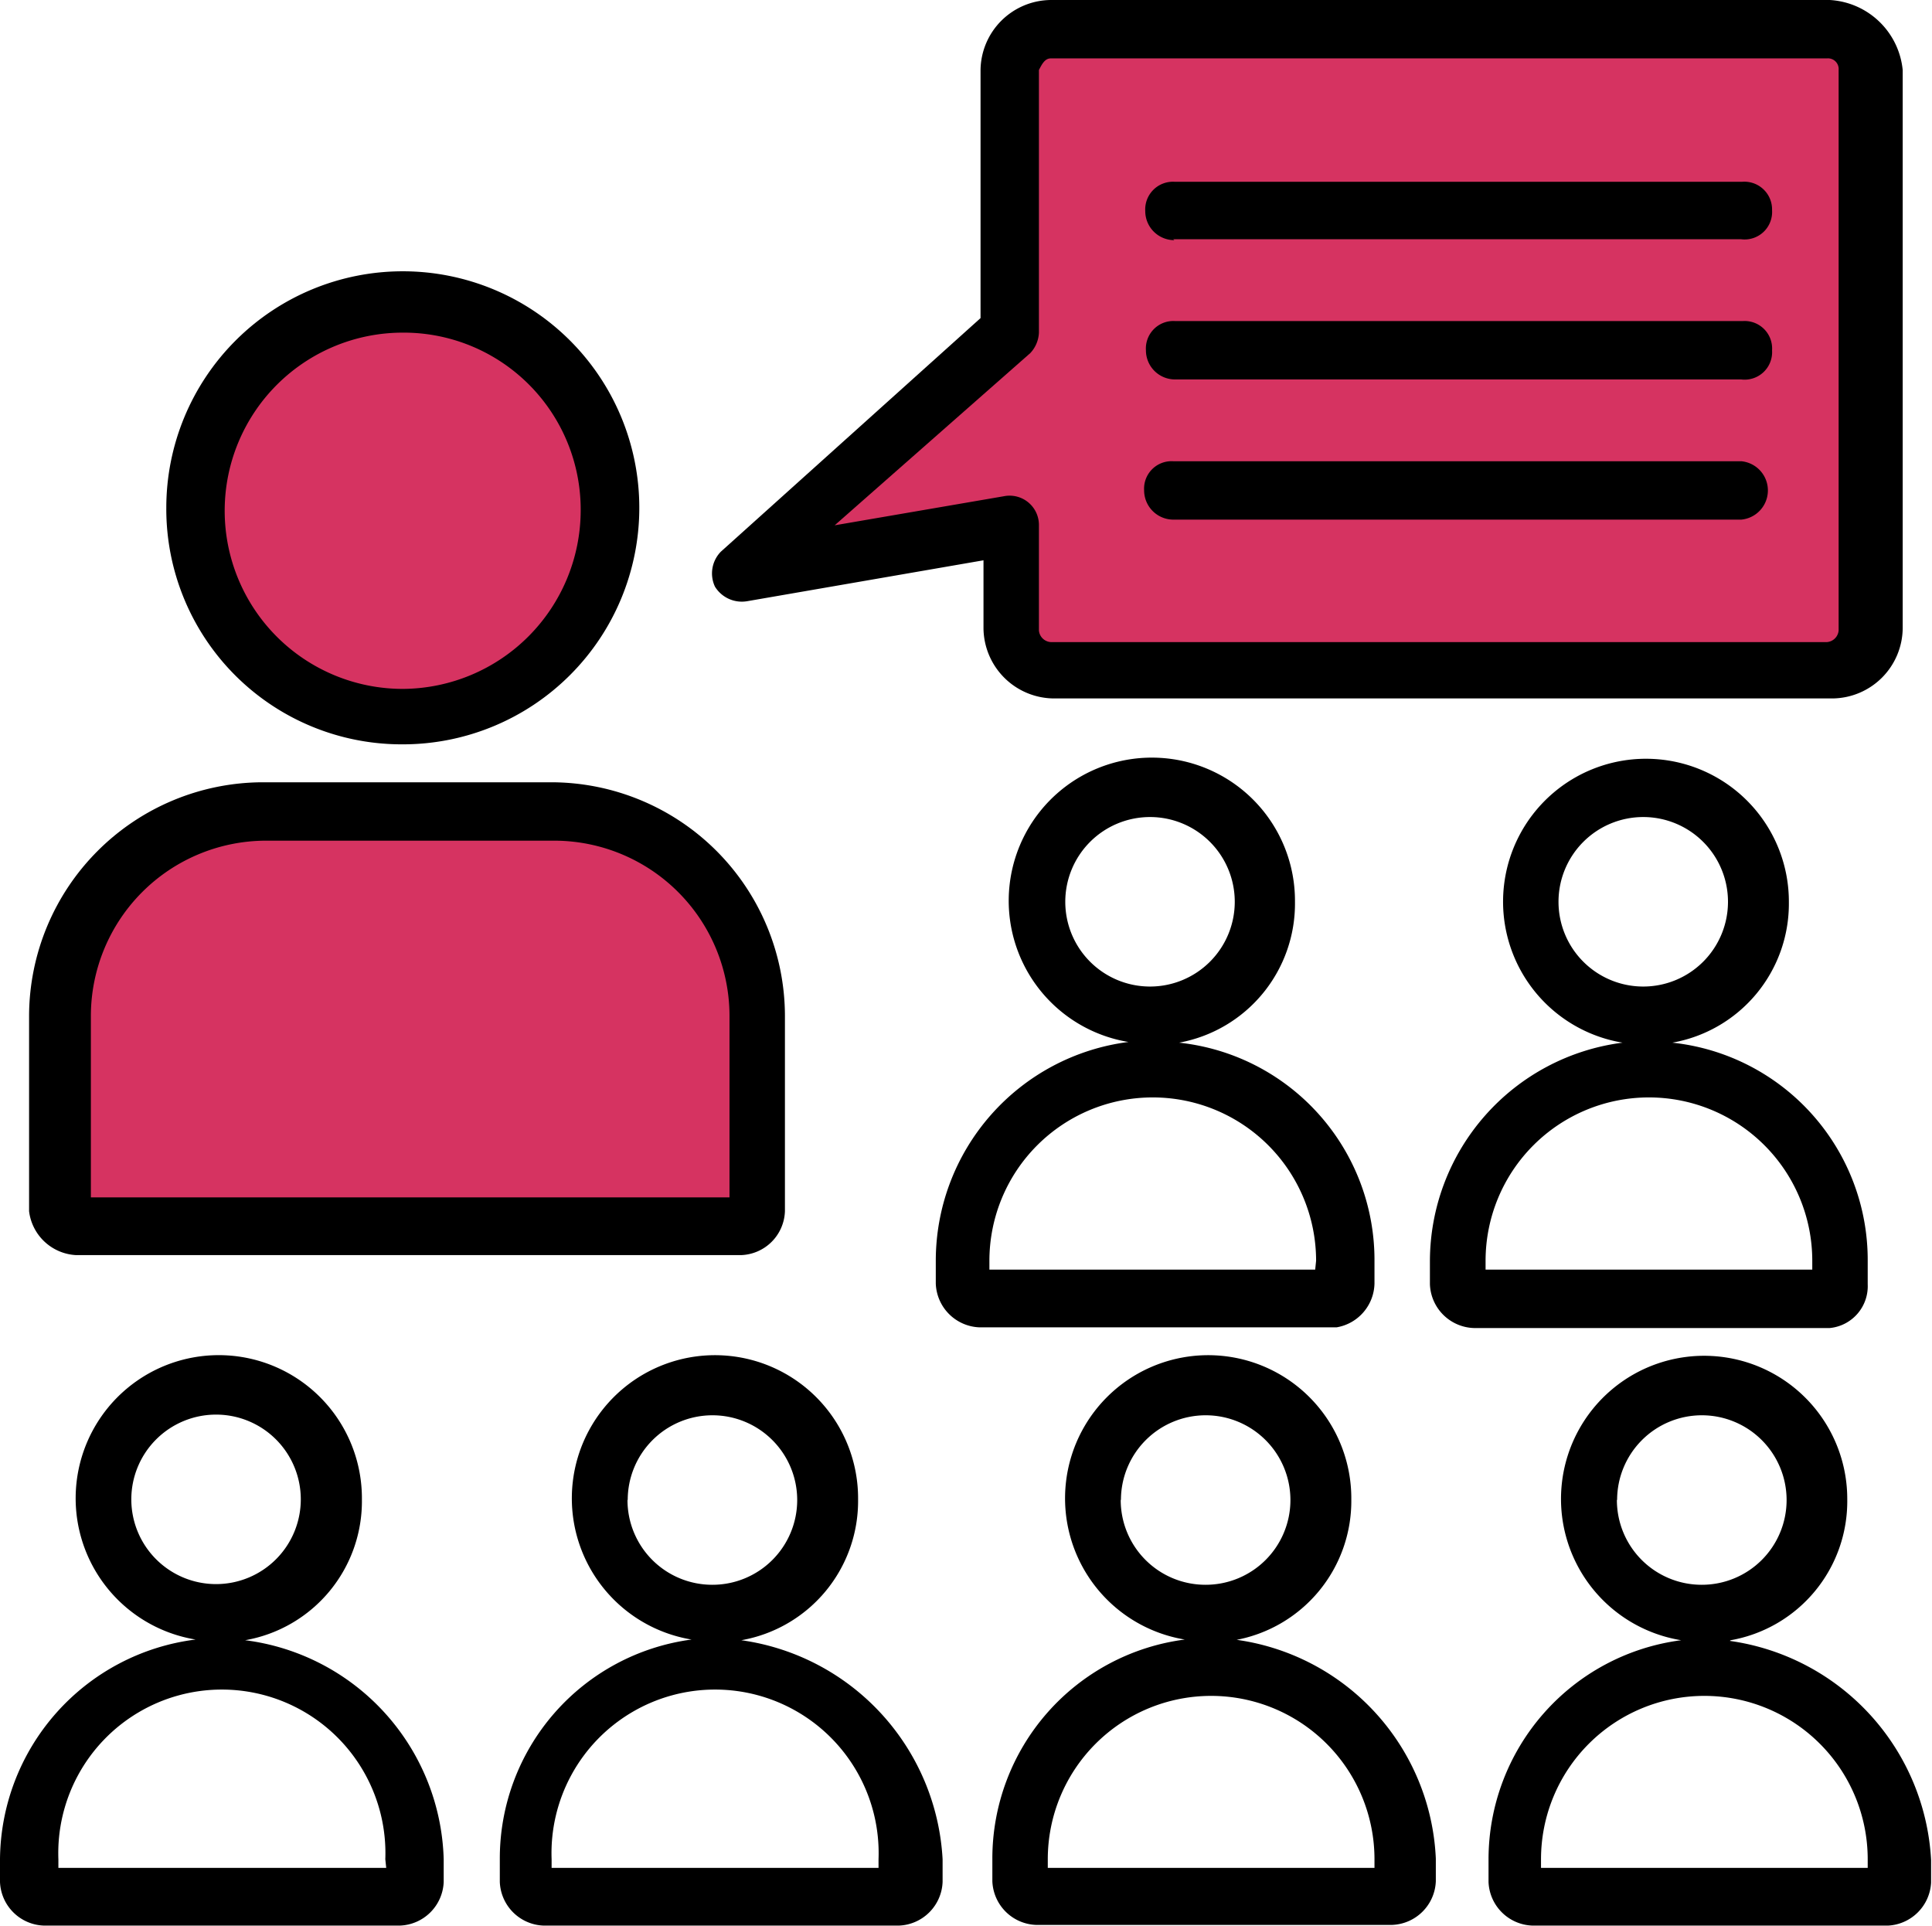
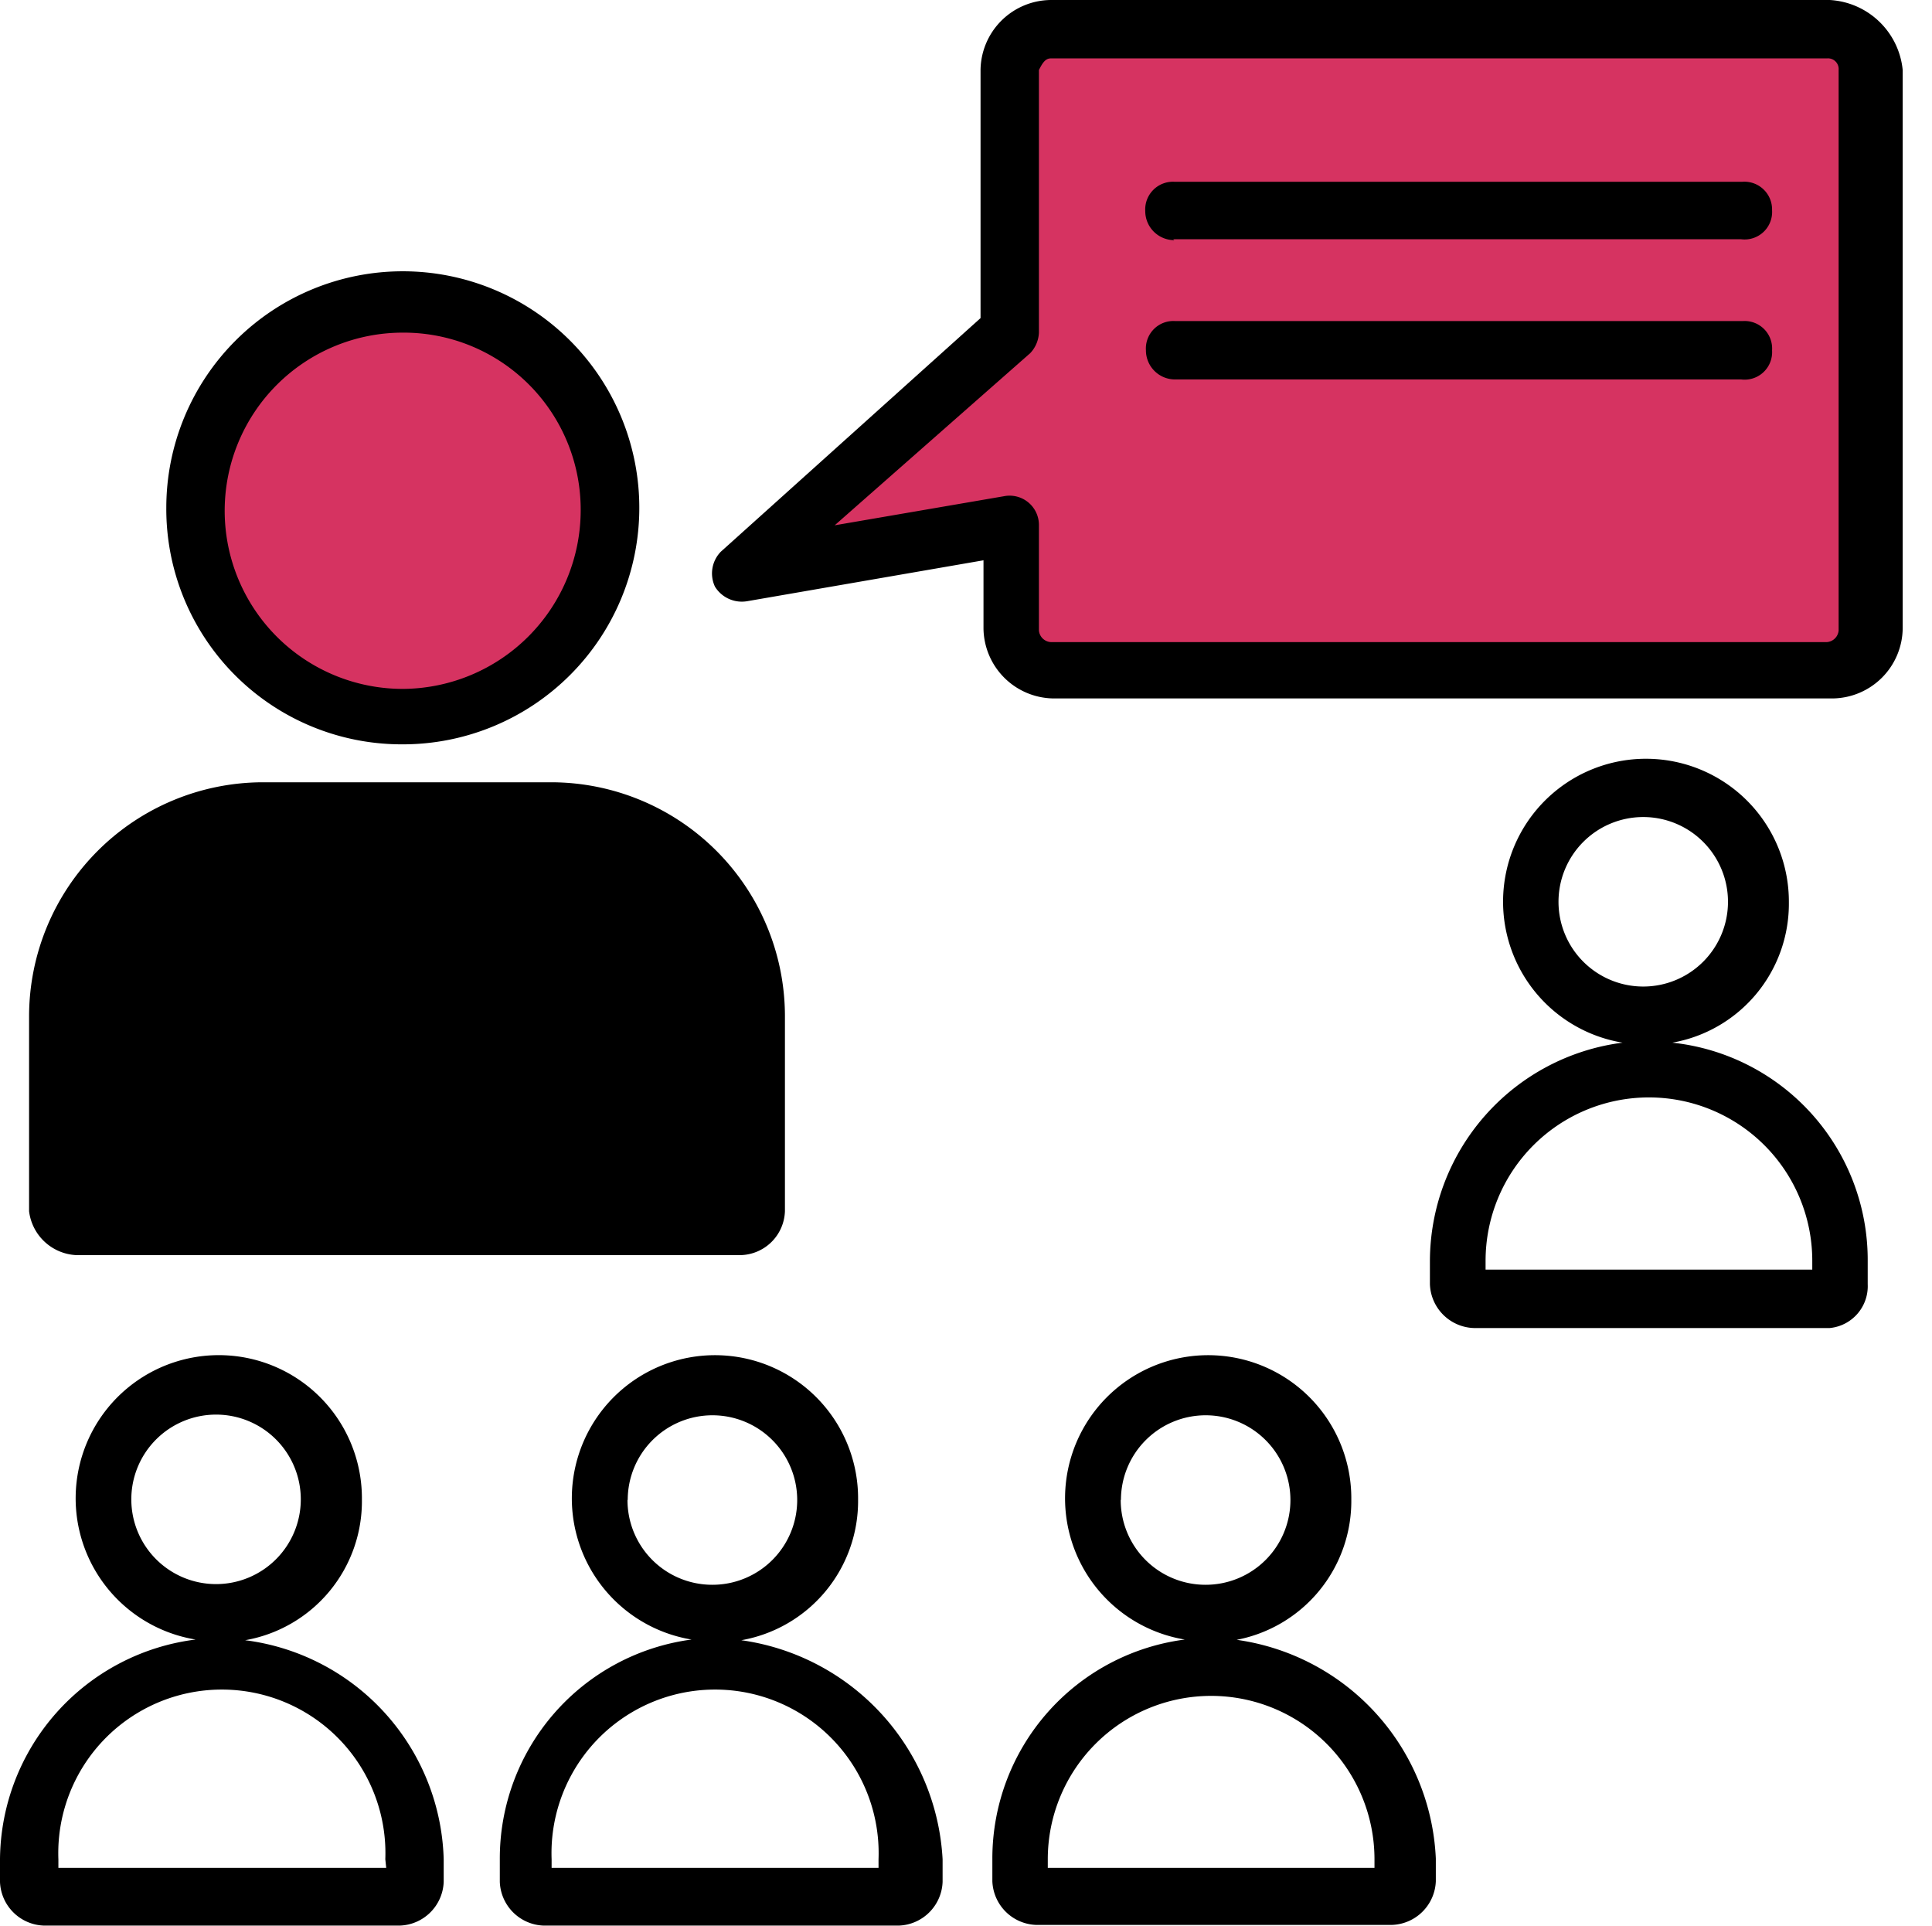
<svg xmlns="http://www.w3.org/2000/svg" viewBox="0 0 85.04 84.78">
  <defs>
    <style>.cls-1{fill:#d63361;}</style>
  </defs>
  <title>training</title>
  <g id="Layer_2" data-name="Layer 2">
    <g id="Слой_1" data-name="Слой 1">
      <path d="M17.73,32.76A10.41,10.41,0,1,0,7.32,22.35,10.36,10.36,0,0,0,17.73,32.76Z" />
      <path d="M3.34,55.24H32.63a2,2,0,0,0,1.92-1.93V44.7A10.3,10.3,0,0,0,24.28,34.43H11.56A10.31,10.31,0,0,0,1.28,44.7v8.61a2.2,2.2,0,0,0,2.06,1.93Z" />
      <path d="M10.79,72.19A6.21,6.21,0,0,0,15.93,66a6.3,6.3,0,1,0-7.32,6.16A9.83,9.83,0,0,0,0,81.83v1a2,2,0,0,0,1.93,1.92H17.6a2,2,0,0,0,1.93-1.92v-1a10,10,0,0,0-8.74-9.64ZM5.78,66a3.73,3.73,0,1,1,3.73,3.72A3.73,3.73,0,0,1,5.78,66ZM17,82.21H2.57v-.38a7.2,7.2,0,1,1,14.39,0Z" />
      <path d="M32.63,72.19A6.22,6.22,0,0,0,37.77,66a6.3,6.3,0,1,0-7.33,6.16A9.72,9.72,0,0,0,22,81.83v1a2,2,0,0,0,1.92,1.92H39.57a2,2,0,0,0,1.92-1.92v-1a10.3,10.3,0,0,0-8.86-9.64Zm-5-6.16a3.73,3.73,0,1,1,3.72,3.72A3.73,3.73,0,0,1,27.62,66ZM38.67,82.21H24.28v-.38a7.2,7.2,0,1,1,14.39,0Z" />
      <path d="M54.34,72.19A6.22,6.22,0,0,0,59.48,66a6.3,6.3,0,1,0-7.33,6.16,9.72,9.72,0,0,0-8.47,9.64v1a2,2,0,0,0,1.92,1.92H61.27a2,2,0,0,0,1.93-1.92v-1a10.18,10.18,0,0,0-8.86-9.64Zm-5-6.16a3.73,3.73,0,1,1,3.72,3.72A3.73,3.73,0,0,1,49.33,66ZM60.5,82.21H46.12v-.38a7.19,7.19,0,1,1,14.38,0Z" />
-       <path d="M76.18,72.19A6.21,6.21,0,0,0,81.31,66,6.3,6.3,0,1,0,74,72.19a9.73,9.73,0,0,0-8.48,9.64v1a2,2,0,0,0,1.93,1.92H83.11A2,2,0,0,0,85,82.86v-1a10.3,10.3,0,0,0-8.86-9.64Zm-5-6.16a3.73,3.73,0,1,1,3.72,3.72A3.73,3.73,0,0,1,71.17,66Zm11,16.18H67.83v-.38a7.19,7.19,0,1,1,14.38,0v.38Z" />
-       <path d="M60.5,56.52v-1a9.62,9.62,0,0,0-8.6-9.63A6.22,6.22,0,0,0,57,39.69a6.3,6.3,0,1,0-7.33,6.17,9.71,9.71,0,0,0-8.48,9.63v1a2,2,0,0,0,1.93,1.93H58.83a2,2,0,0,0,1.67-1.93ZM46.89,39.69a3.73,3.73,0,1,1,3.72,3.73,3.73,3.73,0,0,1-3.72-3.73Zm11,16.19H43.55v-.39a7.19,7.19,0,1,1,14.38,0Z" />
      <path d="M82.21,56.52v-1a9.62,9.62,0,0,0-8.6-9.63,6.21,6.21,0,0,0,5.13-6.17,6.29,6.29,0,1,0-7.32,6.17,9.71,9.71,0,0,0-8.48,9.63v1a2,2,0,0,0,1.93,1.93H80.54a1.85,1.85,0,0,0,1.67-1.93ZM68.6,39.69a3.73,3.73,0,1,1,3.72,3.73,3.73,3.73,0,0,1-3.72-3.73ZM79.77,55.88H65.39v-.39a7.19,7.19,0,0,1,14.38,0Z" />
      <path d="M32.89,26.46l10.4-1.8v3a3.12,3.12,0,0,0,3.08,3.08h34.3a3.12,3.12,0,0,0,3.08-3.08V3.08A3.42,3.42,0,0,0,80.54,0H46.25a3.12,3.12,0,0,0-3.09,3.08V14L31.73,24.28a1.37,1.37,0,0,0-.26,1.54,1.39,1.39,0,0,0,1.42.64Z" />
      <path class="cls-1" d="M45.35,15.54a1.4,1.4,0,0,0,.38-.9V3.08c.13-.25.26-.51.52-.51H80.42a.47.47,0,0,1,.51.51V27.75a.56.56,0,0,1-.51.51H46.25a.56.56,0,0,1-.52-.51V23.12a1.29,1.29,0,0,0-1.54-1.28l-7.45,1.28Z" />
      <path d="M51.64,10.53h25A1.21,1.21,0,0,0,78,9.25,1.22,1.22,0,0,0,76.69,8h-25a1.22,1.22,0,0,0-1.28,1.29,1.28,1.28,0,0,0,1.28,1.28Z" />
      <path d="M51.64,16.7h25A1.21,1.21,0,0,0,78,15.42a1.21,1.21,0,0,0-1.28-1.29h-25a1.21,1.21,0,0,0-1.28,1.29,1.28,1.28,0,0,0,1.28,1.28Z" />
-       <path d="M51.64,22.87h25a1.29,1.29,0,0,0,0-2.57h-25a1.21,1.21,0,0,0-1.28,1.28,1.29,1.29,0,0,0,1.28,1.29Z" />
-       <path class="cls-1" d="M4,44.7A7.72,7.72,0,0,1,11.69,37H24.41a7.72,7.72,0,0,1,7.7,7.7v8H4Z" />
      <path class="cls-1" d="M17.73,14.64a7.79,7.79,0,0,1,7.83,7.84,7.87,7.87,0,0,1-7.83,7.84,7.84,7.84,0,0,1,0-15.68Z" />
    </g>
  </g>
</svg>